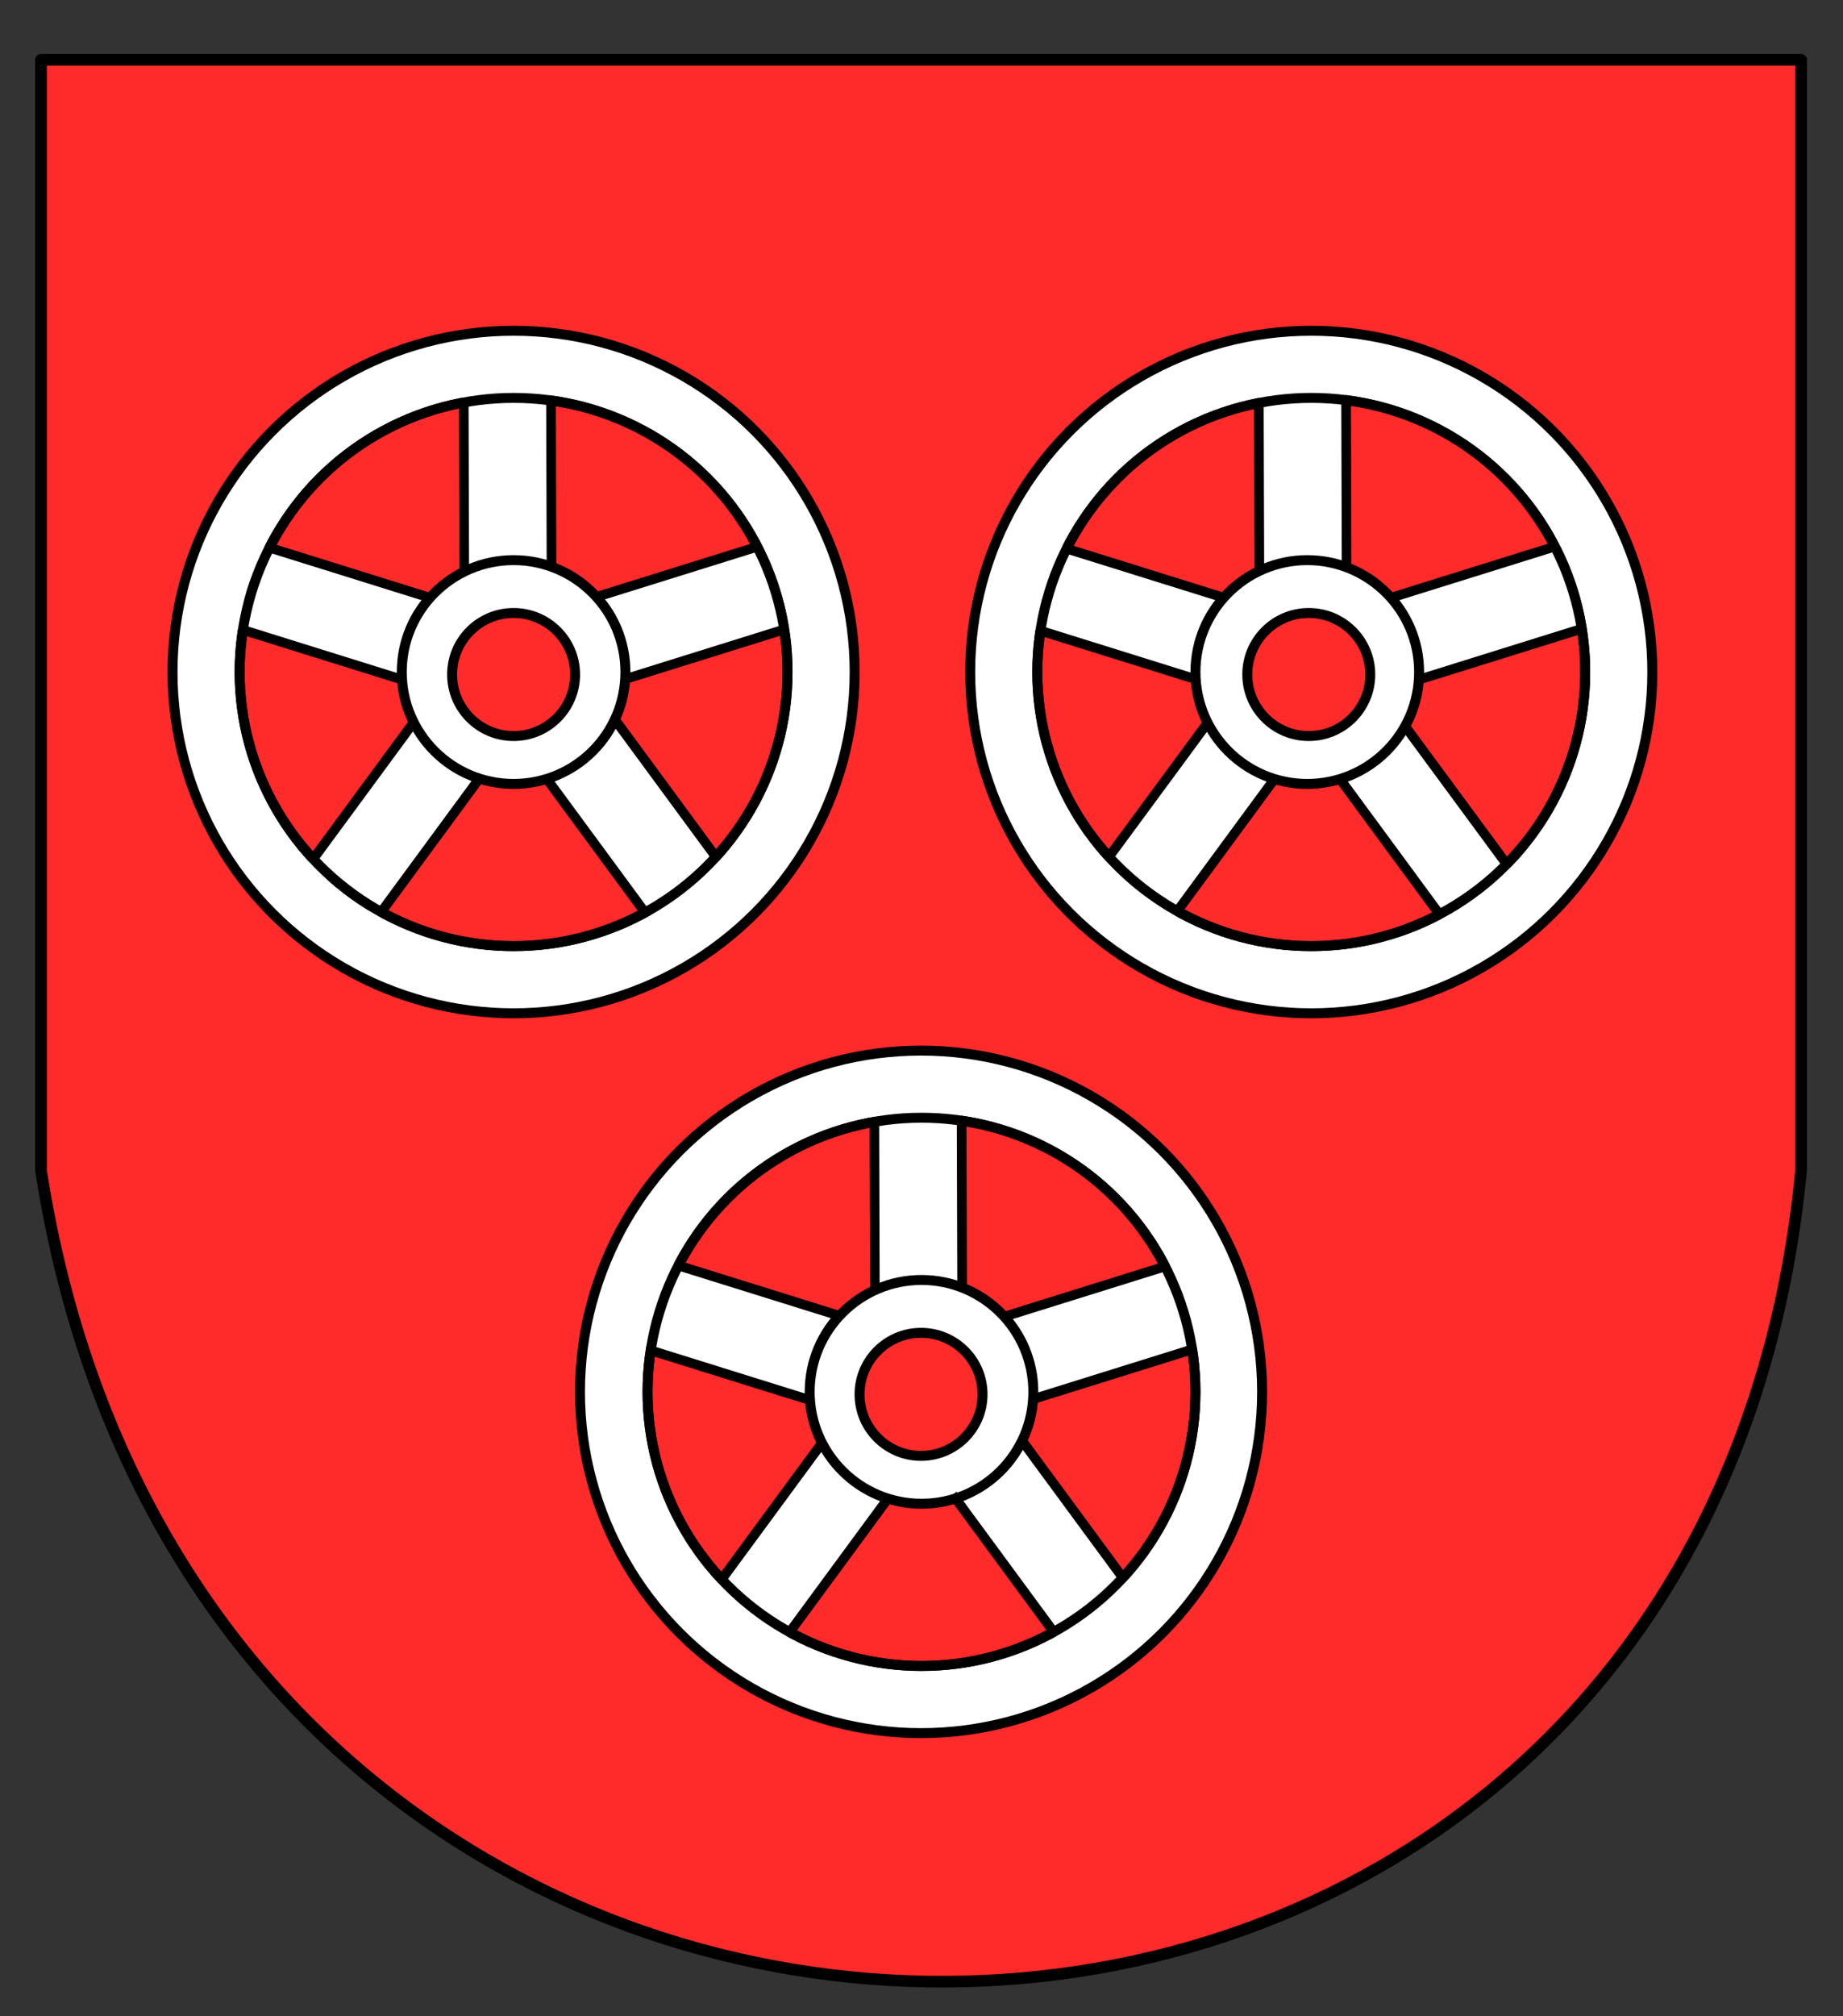
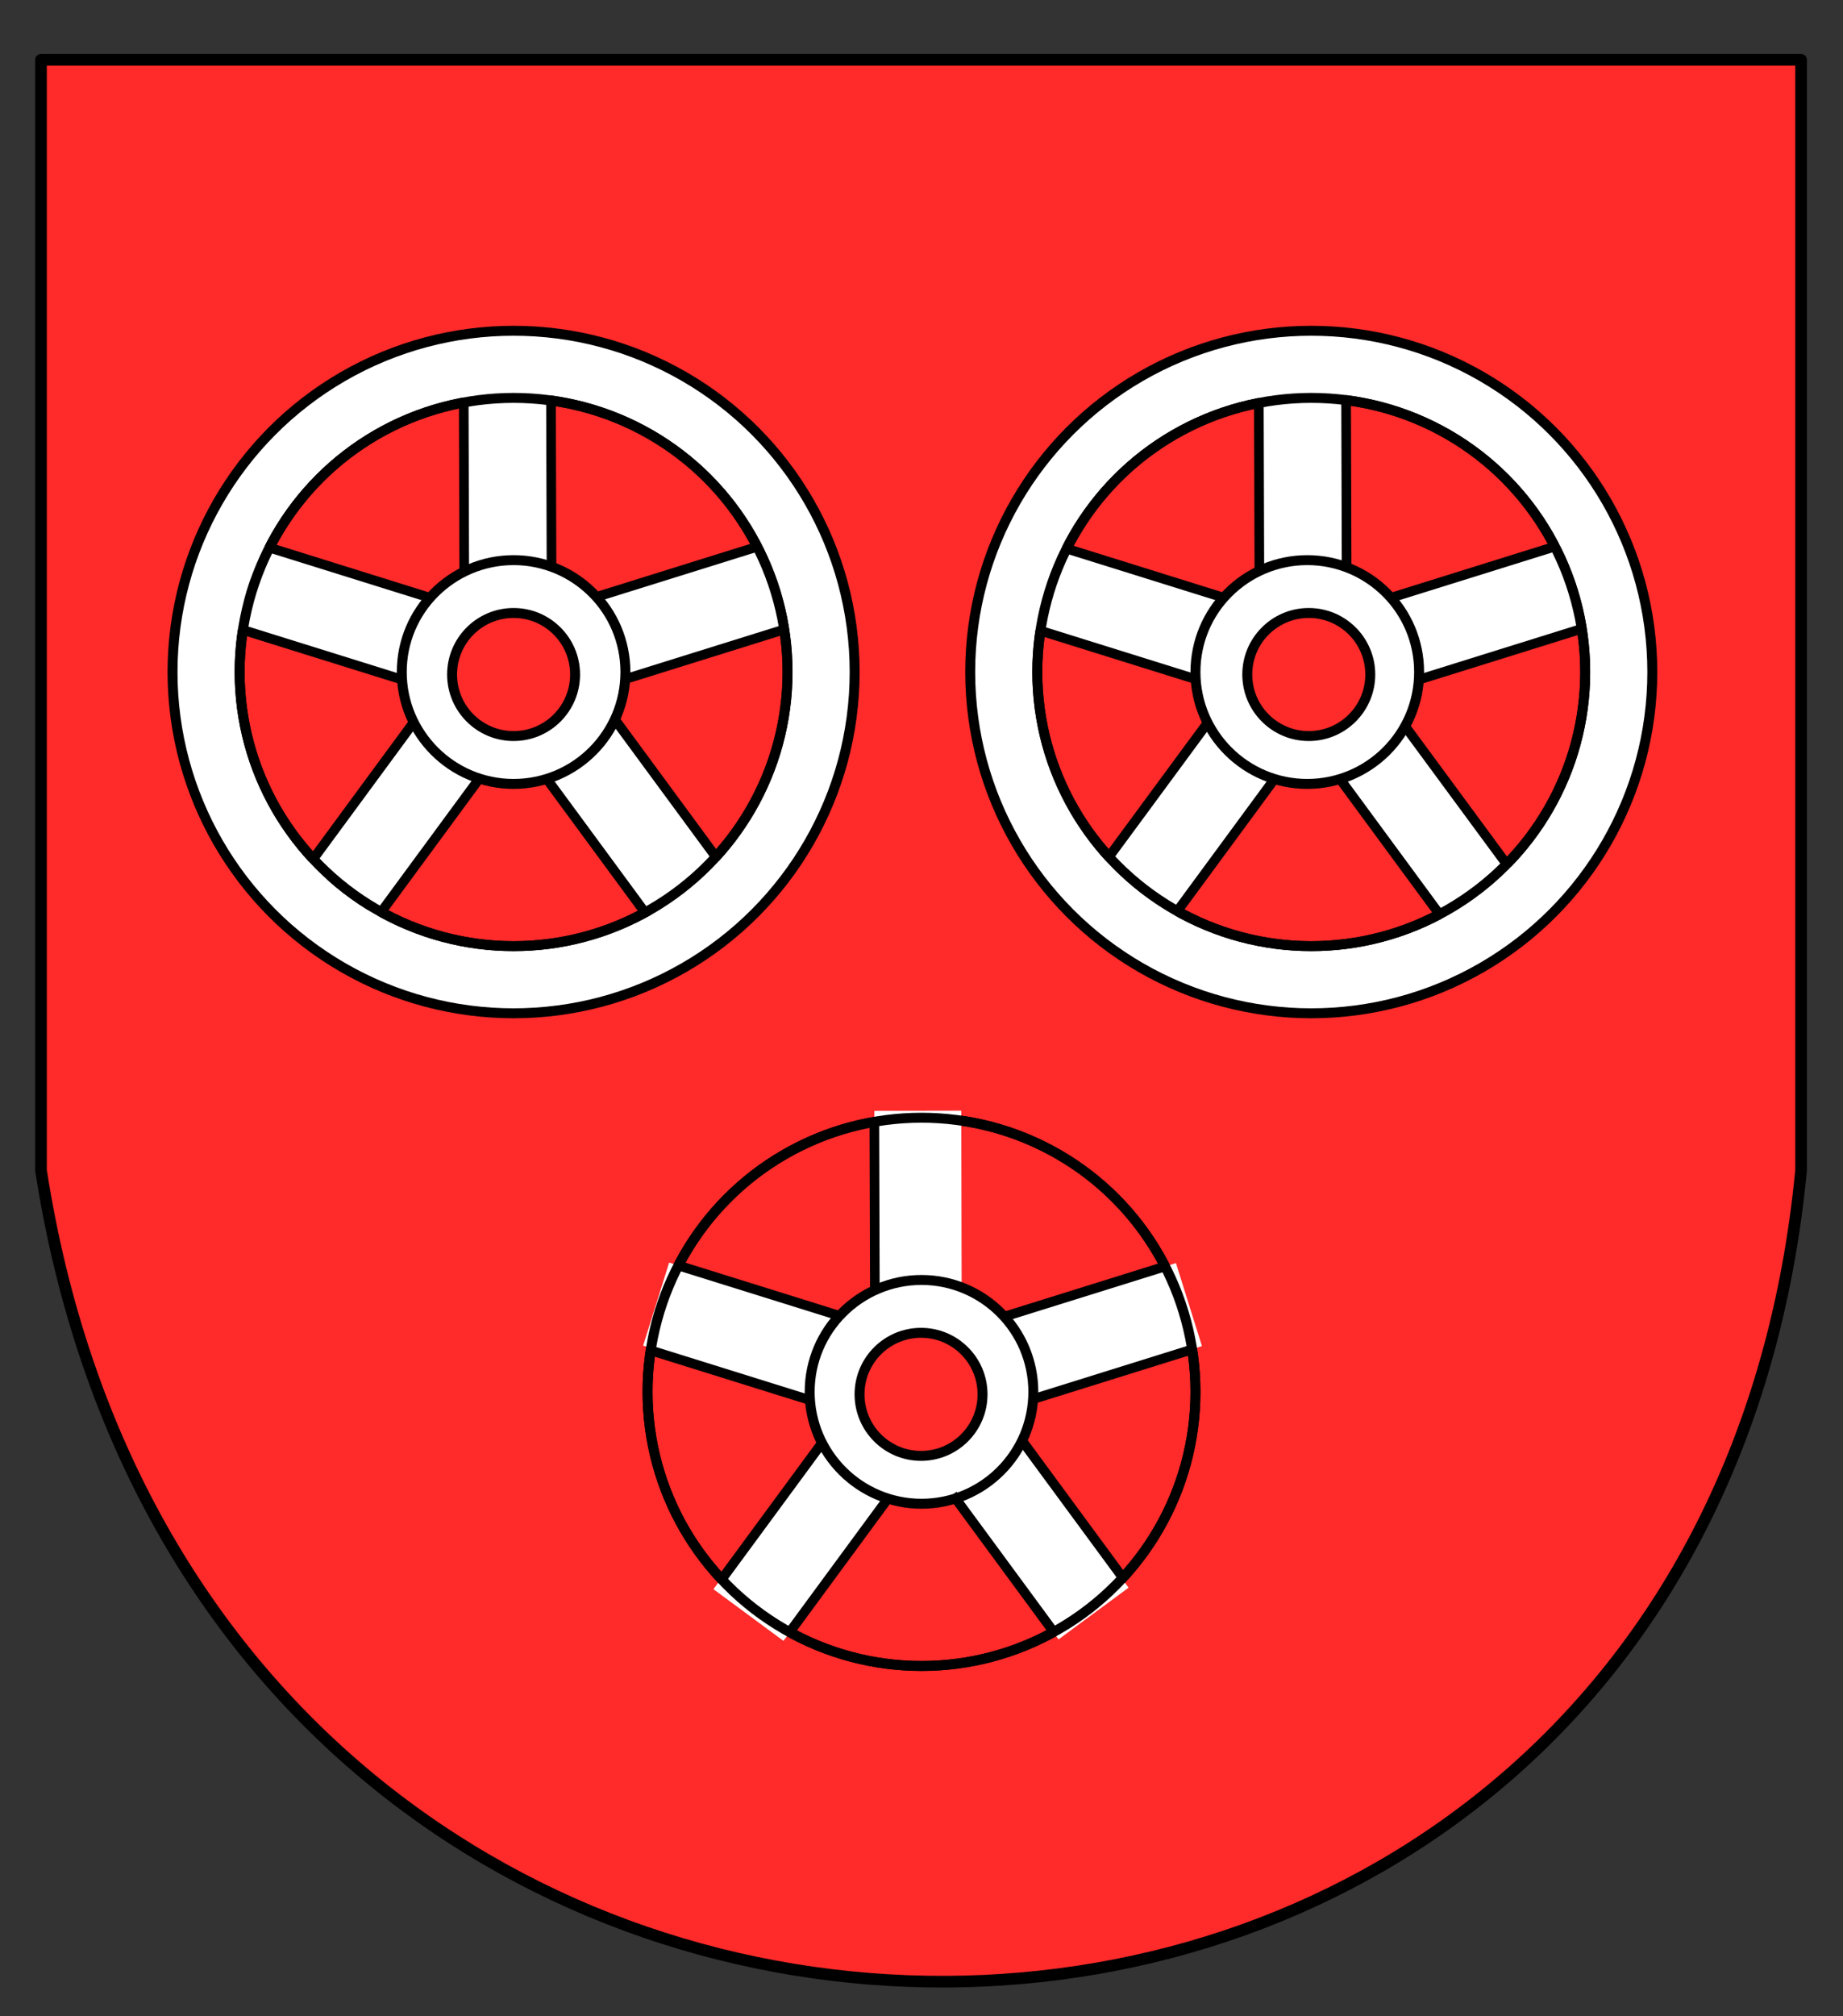
<svg xmlns="http://www.w3.org/2000/svg" xmlns:ns1="http://sodipodi.sourceforge.net/DTD/sodipodi-0.dtd" xmlns:ns2="http://www.inkscape.org/namespaces/inkscape" version="1.1" id="svg2" ns1:version="0.32" ns2:version="0.46" ns1:docname="Coa_Aalen.svg" ns2:output_extension="org.inkscape.output.svg.inkscape" x="0px" y="0px" width="741.637px" height="810.857px" viewBox="0 0 741.637 810.857" enable-background="new 0 0 741.637 810.857" xml:space="preserve">
  <rect x="0" y="0" width="741.637" height="810.857" fill="#333333" stroke="none" />
  <defs>
    <ns2:perspective id="perspective10" ns2:persp3d-origin="372.04724 : 350.78739 : 1" ns2:vp_x="0 : 526.18109 : 1" ns2:vp_z="744.09448 : 526.18109 : 1" ns1:type="inkscape:persp3d" ns2:vp_y="0 : 1000 : 0">
		</ns2:perspective>
    <ns2:perspective id="perspective2390" ns2:persp3d-origin="372.04724 : 350.78739 : 1" ns2:vp_x="0 : 526.18109 : 1" ns2:vp_z="744.09448 : 526.18109 : 1" ns1:type="inkscape:persp3d" ns2:vp_y="0 : 1000 : 0">
		</ns2:perspective>
  </defs>
  <ns1:namedview id="base" ns2:window-y="-4" ns2:window-x="-4" ns2:window-height="749" ns2:window-width="1366" ns2:current-layer="layer1" ns2:document-units="px" ns2:pageshadow="2" ns2:pageopacity="0.0" showgrid="false" borderopacity="1.0" ns2:cy="405.42856" bordercolor="#666666" pagecolor="#ffffff" ns2:zoom="0.66102891" ns2:cx="370.81882">
	</ns1:namedview>
  <g id="Main" transform="translate(-0.61, -1.791)" ns2:groupmode="layer" ns2:label="Ebene 1">
    <path id="path3177" ns1:nodetypes="ccccc" fill="#FF2A2A" stroke="#000000" stroke-width="4.695" stroke-linejoin="round" d="   M17.098,25.843H725.39v446.579c-41.686,432.731-640.38,437.475-708.292,0V25.843z" />
  </g>
  <circle id="RW_K1" fill="#FFFFFF" stroke="#000000" stroke-width="4" cx="206.672" cy="270.264" r="137.243" />
  <circle id="RW_K2" fill="#FFFFFF" stroke="#000000" stroke-width="4" cx="527.661" cy="270.265" r="137.243" />
-   <circle id="RW_K3" fill="#FFFFFF" stroke="#000000" stroke-width="4" cx="370.634" cy="559.753" r="137.243" />
  <circle id="KR_K1_1_" fill="#FF2A2A" stroke="#000000" stroke-width="4" stroke-linejoin="round" cx="206.672" cy="270.264" r="110.244" />
  <circle id="KR_K2_1_" fill="#FF2A2A" stroke="#000000" stroke-width="4" stroke-linejoin="round" cx="527.66" cy="270.264" r="110.245" />
  <circle id="KR_K3_1_" fill="#FF2A2A" stroke="#000000" stroke-width="4" stroke-linejoin="round" cx="370.819" cy="559.752" r="110.244" />
  <rect id="BOL_W_K1" x="98.178" y="229.556" transform="matrix(0.954, 0.299, -0.299, 0.954, 80.127, -29.281)" fill="#FFFFFF" width="75.04" height="35" />
  <rect id="BOL_W_K2" x="417.512" y="229.518" transform="matrix(0.954, 0.299, -0.299, 0.954, 94.74, -124.818)" fill="#FFFFFF" width="75.04" height="35" />
  <rect id="BOR_W_K1" x="237.848" y="230.14" transform="matrix(-0.954, 0.299, -0.299, -0.954, 612.21, 401.557)" fill="#FFFFFF" width="75.04" height="35" />
  <rect id="BOR_W_K2" x="559.348" y="229.518" transform="matrix(-0.954, 0.299, -0.299, -0.954, 1240.3, 304.159)" fill="#FFFFFF" width="75.04" height="35" />
  <rect id="BOM_W_K1" x="166.778" y="177.589" transform="matrix(-0.002, -1, 1, -0.002, 9.538, 399.701)" fill="#FFFFFF" width="75.04" height="35" />
  <rect id="BOM_W_K2" x="486.778" y="176.947" transform="matrix(-0.002, -1, 1, -0.002, 330.691, 719.055)" fill="#FFFFFF" width="75.04" height="34.999" />
  <rect id="BUL_W_K1" x="122.162" y="310.315" transform="matrix(0.594, -0.805, 0.805, 0.594, -198.923, 261.76)" fill="#FFFFFF" width="75.04" height="35" />
  <rect id="BUL_W_K2" x="441.416" y="312.012" transform="matrix(0.594, -0.805, 0.805, 0.594, -70.523, 519.387)" fill="#FFFFFF" width="75.04" height="35" />
  <rect id="BUR_W_K1" x="217.828" y="312.193" transform="matrix(-0.594, -0.805, 0.805, -0.594, 141.565, 730.883)" fill="#FFFFFF" width="75.04" height="35" />
  <rect id="BUR_W_K2" x="536.406" y="314.262" transform="matrix(-0.594, -0.805, 0.805, -0.594, 647.567, 990.575)" fill="#FFFFFF" width="75.04" height="35" />
  <rect id="BOL_W_K3" x="262.284" y="518.339" transform="matrix(0.954, 0.299, -0.299, 0.954, 174.035, -65.15)" fill="#FFFFFF" width="75.04" height="35" />
  <rect id="BUL_W_K3" x="285.68" y="601.565" transform="matrix(0.594, -0.805, 0.805, 0.594, -366.86, 511.749)" fill="#FFFFFF" width="75.04" height="35" />
  <rect id="BOR_W_K3" x="404.949" y="518.339" transform="matrix(-0.954, 0.299, -0.299, -0.954, 1024.98, 914.766)" fill="#FFFFFF" width="75.039" height="35" />
  <rect id="BUR_W_K3" x="380.348" y="601.564" transform="matrix(-0.594, -0.805, 0.805, -0.594, 167.641, 1322.8)" fill="#FFFFFF" width="75.04" height="35.001" />
  <rect id="BOM_W_K3" x="332.029" y="466.913" transform="matrix(-0.002, -1, 1, -0.002, -114.271, 854.737)" fill="#FFFFFF" width="75.04" height="34.999" />
  <circle id="KR_K1" fill="none" stroke="#000000" stroke-width="4" stroke-linejoin="round" cx="206.672" cy="270.264" r="110.244" />
  <circle id="KR_K2" fill="none" stroke="#000000" stroke-width="4" stroke-linejoin="round" cx="527.66" cy="270.264" r="110.245" />
  <circle id="KR_K3" fill="none" stroke="#000000" stroke-width="4" stroke-linejoin="round" cx="370.819" cy="559.752" r="110.244" />
  <circle id="KIW_K1" fill="#FFFFFF" stroke="#000000" stroke-width="4" cx="206.672" cy="270.264" r="44.998" />
  <circle id="KIW_K2" fill="#FFFFFF" stroke="#000000" stroke-width="4" cx="526.061" cy="270.264" r="44.998" />
  <circle id="KIW_K3" fill="#FFFFFF" stroke="#000000" stroke-width="4" cx="370.818" cy="559.752" r="44.998" />
  <circle id="KI_K1" fill="#FF2A2A" stroke="#000000" stroke-width="4" stroke-linejoin="round" cx="206.672" cy="271.264" r="24.749" />
  <circle id="KI_K2" fill="#FF2A2A" stroke="#000000" stroke-width="4" stroke-linejoin="round" cx="526.661" cy="271.264" r="24.749" />
  <circle id="KI_K3" fill="#FF2A2A" stroke="#000000" stroke-width="4" stroke-linejoin="round" cx="370.635" cy="560.752" r="24.749" />
  <rect id="BOL_S2_K1" x="95.585" y="261.141" transform="matrix(0.955, 0.298, -0.298, 0.955, 84.265, -26.582)" width="67.46" height="3.875" />
  <rect id="BOL_S1_K1" x="107.502" y="228.459" transform="matrix(0.955, 0.298, -0.298, 0.955, 75.068, -31.618)" width="67.46" height="3.875" />
  <rect id="BOL_S2_K2" x="415.917" y="261.308" transform="matrix(0.955, 0.298, -0.298, 0.955, 98.866, -122.025)" width="67.461" height="3.875" />
  <rect id="BOL_S1_K2" x="426.669" y="228.391" transform="matrix(0.955, 0.298, -0.298, 0.955, 89.546, -126.724)" width="67.461" height="3.875" />
  <rect id="BOR_S1_K2" x="558.764" y="228.391" transform="matrix(-0.955, 0.298, -0.298, -0.955, 1226.71, 273.646)" width="67.461" height="3.875" />
  <rect id="BOR_S2_K2" x="570.104" y="261.308" transform="matrix(-0.955, 0.298, -0.298, -0.955, 1258.68, 334.606)" width="67.461" height="3.875" />
  <rect id="BOR_S2_K1" x="237.514" y="228.516" transform="matrix(-0.955, 0.298, -0.298, -0.955, 598.837, 369.615)" width="67.461" height="3.875" />
  <rect id="BOR_S1_K1_1_" x="250.714" y="261.058" transform="matrix(-0.955, 0.298, -0.298, -0.955, 634.334, 429.287)" width="67.461" height="3.875" />
  <rect id="BOM_S1_K1_1_" x="153.007" y="193.151" transform="matrix(-0.003, -1, 1, -0.003, -7.816, 382.385)" width="67.461" height="3.876" />
  <rect id="BOM_S2_K1" x="188.128" y="193.151" transform="matrix(-0.003, -1, 1, -0.003, 27.406, 417.506)" width="67.461" height="3.876" />
  <rect id="BOM_S1_K2" x="473.007" y="193.152" transform="matrix(-0.003, -1, 1, -0.003, 313.102, 702.384)" width="67.461" height="3.875" />
  <rect id="BOM_S2_K2" x="508.127" y="193.151" transform="matrix(-0.003, -1, 1, -0.003, 348.322, 737.503)" width="67.461" height="3.876" />
  <rect id="BUL_S1_K1" x="112.645" y="315.491" transform="matrix(0.593, -0.806, 0.806, 0.593, -196.061, 247.258)" width="67.46" height="3.875" />
  <rect id="BUL_S2_K1" x="139.005" y="338.141" transform="matrix(0.593, -0.806, 0.806, 0.593, -203.566, 277.723)" width="67.461" height="3.875" />
  <rect id="BUL_S1_K2" x="432.315" y="315.311" transform="matrix(0.593, -0.805, 0.805, 0.593, -65.66, 504.69)" width="67.461" height="3.874" />
  <rect id="BUL_S2_K2" x="458.695" y="338.65" transform="matrix(0.593, -0.806, 0.806, 0.593, -73.709, 535.459)" width="67.461" height="3.875" />
  <rect id="BUR_S2_K1" x="234.138" y="315.491" transform="matrix(-0.593, -0.806, 0.806, -0.593, 170.88, 721.294)" width="67.46" height="3.875" />
  <rect id="BUR_S1_K1" x="205.811" y="338.141" transform="matrix(-0.593, -0.806, 0.806, -0.593, 107.522, 734.546)" width="67.461" height="3.875" />
  <rect id="BUR_S1_K1_1_" x="525.389" y="338.65" transform="matrix(-0.593, -0.806, 0.806, -0.593, 616.047, 992.794)" width="67.461" height="3.875" />
  <rect id="BUR_S2_K1_1_" x="552.478" y="317.561" transform="matrix(-0.593, -0.805, 0.805, -0.593, 676.185, 981.029)" width="67.461" height="3.874" />
  <rect id="BOL_S2_K3" x="259.619" y="550.758" transform="matrix(0.955, 0.298, -0.298, 0.955, 178.015, -62.304)" width="67.46" height="3.875" />
  <rect id="BOL_S1_K3" x="271.502" y="516.878" transform="matrix(0.955, 0.298, -0.298, 0.955, 168.46, -67.384)" width="67.46" height="3.875" />
  <rect id="BUL_S2_K3" x="303.111" y="627.796" transform="matrix(0.593, -0.806, 0.806, 0.593, -370.03, 527.946)" width="67.46" height="3.875" />
  <rect id="BUL_S1_K3" x="276.312" y="605.825" transform="matrix(0.593, -0.806, 0.806, 0.593, -363.25, 497.405)" width="67.46" height="3.875" />
  <rect id="BOR_S2_K3" x="414.861" y="550.758" transform="matrix(-0.955, 0.298, -0.298, -0.955, 1041.49, 946.613)" width="67.46" height="3.875" />
  <rect id="BOR_S1_K3" x="402.331" y="517.879" transform="matrix(-0.955, 0.298, -0.298, -0.955, 1007.21, 886.082)" width="67.46" height="3.875" />
  <rect id="BUL_S1_K3_1_" x="397.311" y="604.863" transform="matrix(-0.593, -0.806, 0.806, -0.593, 197.624, 1313.57)" width="67.46" height="3.875" />
  <rect id="BUL_S2_K3_1_" x="369.556" y="626.796" transform="matrix(-0.593, -0.806, 0.806, -0.593, 135.754, 1326.14)" width="67.46" height="3.876" />
  <rect id="BOM_S1_K1_2_" x="318.259" y="483.142" transform="matrix(-0.003, -1, 1, -0.003, -132.08, 838.458)" width="67.459" height="3.875" />
-   <rect id="BOM_S2_K1_1_" x="353.38" y="482.475" transform="matrix(-0.003, -1, 1, -0.003, -96.191, 872.909)" width="67.46" height="3.875" />
</svg>